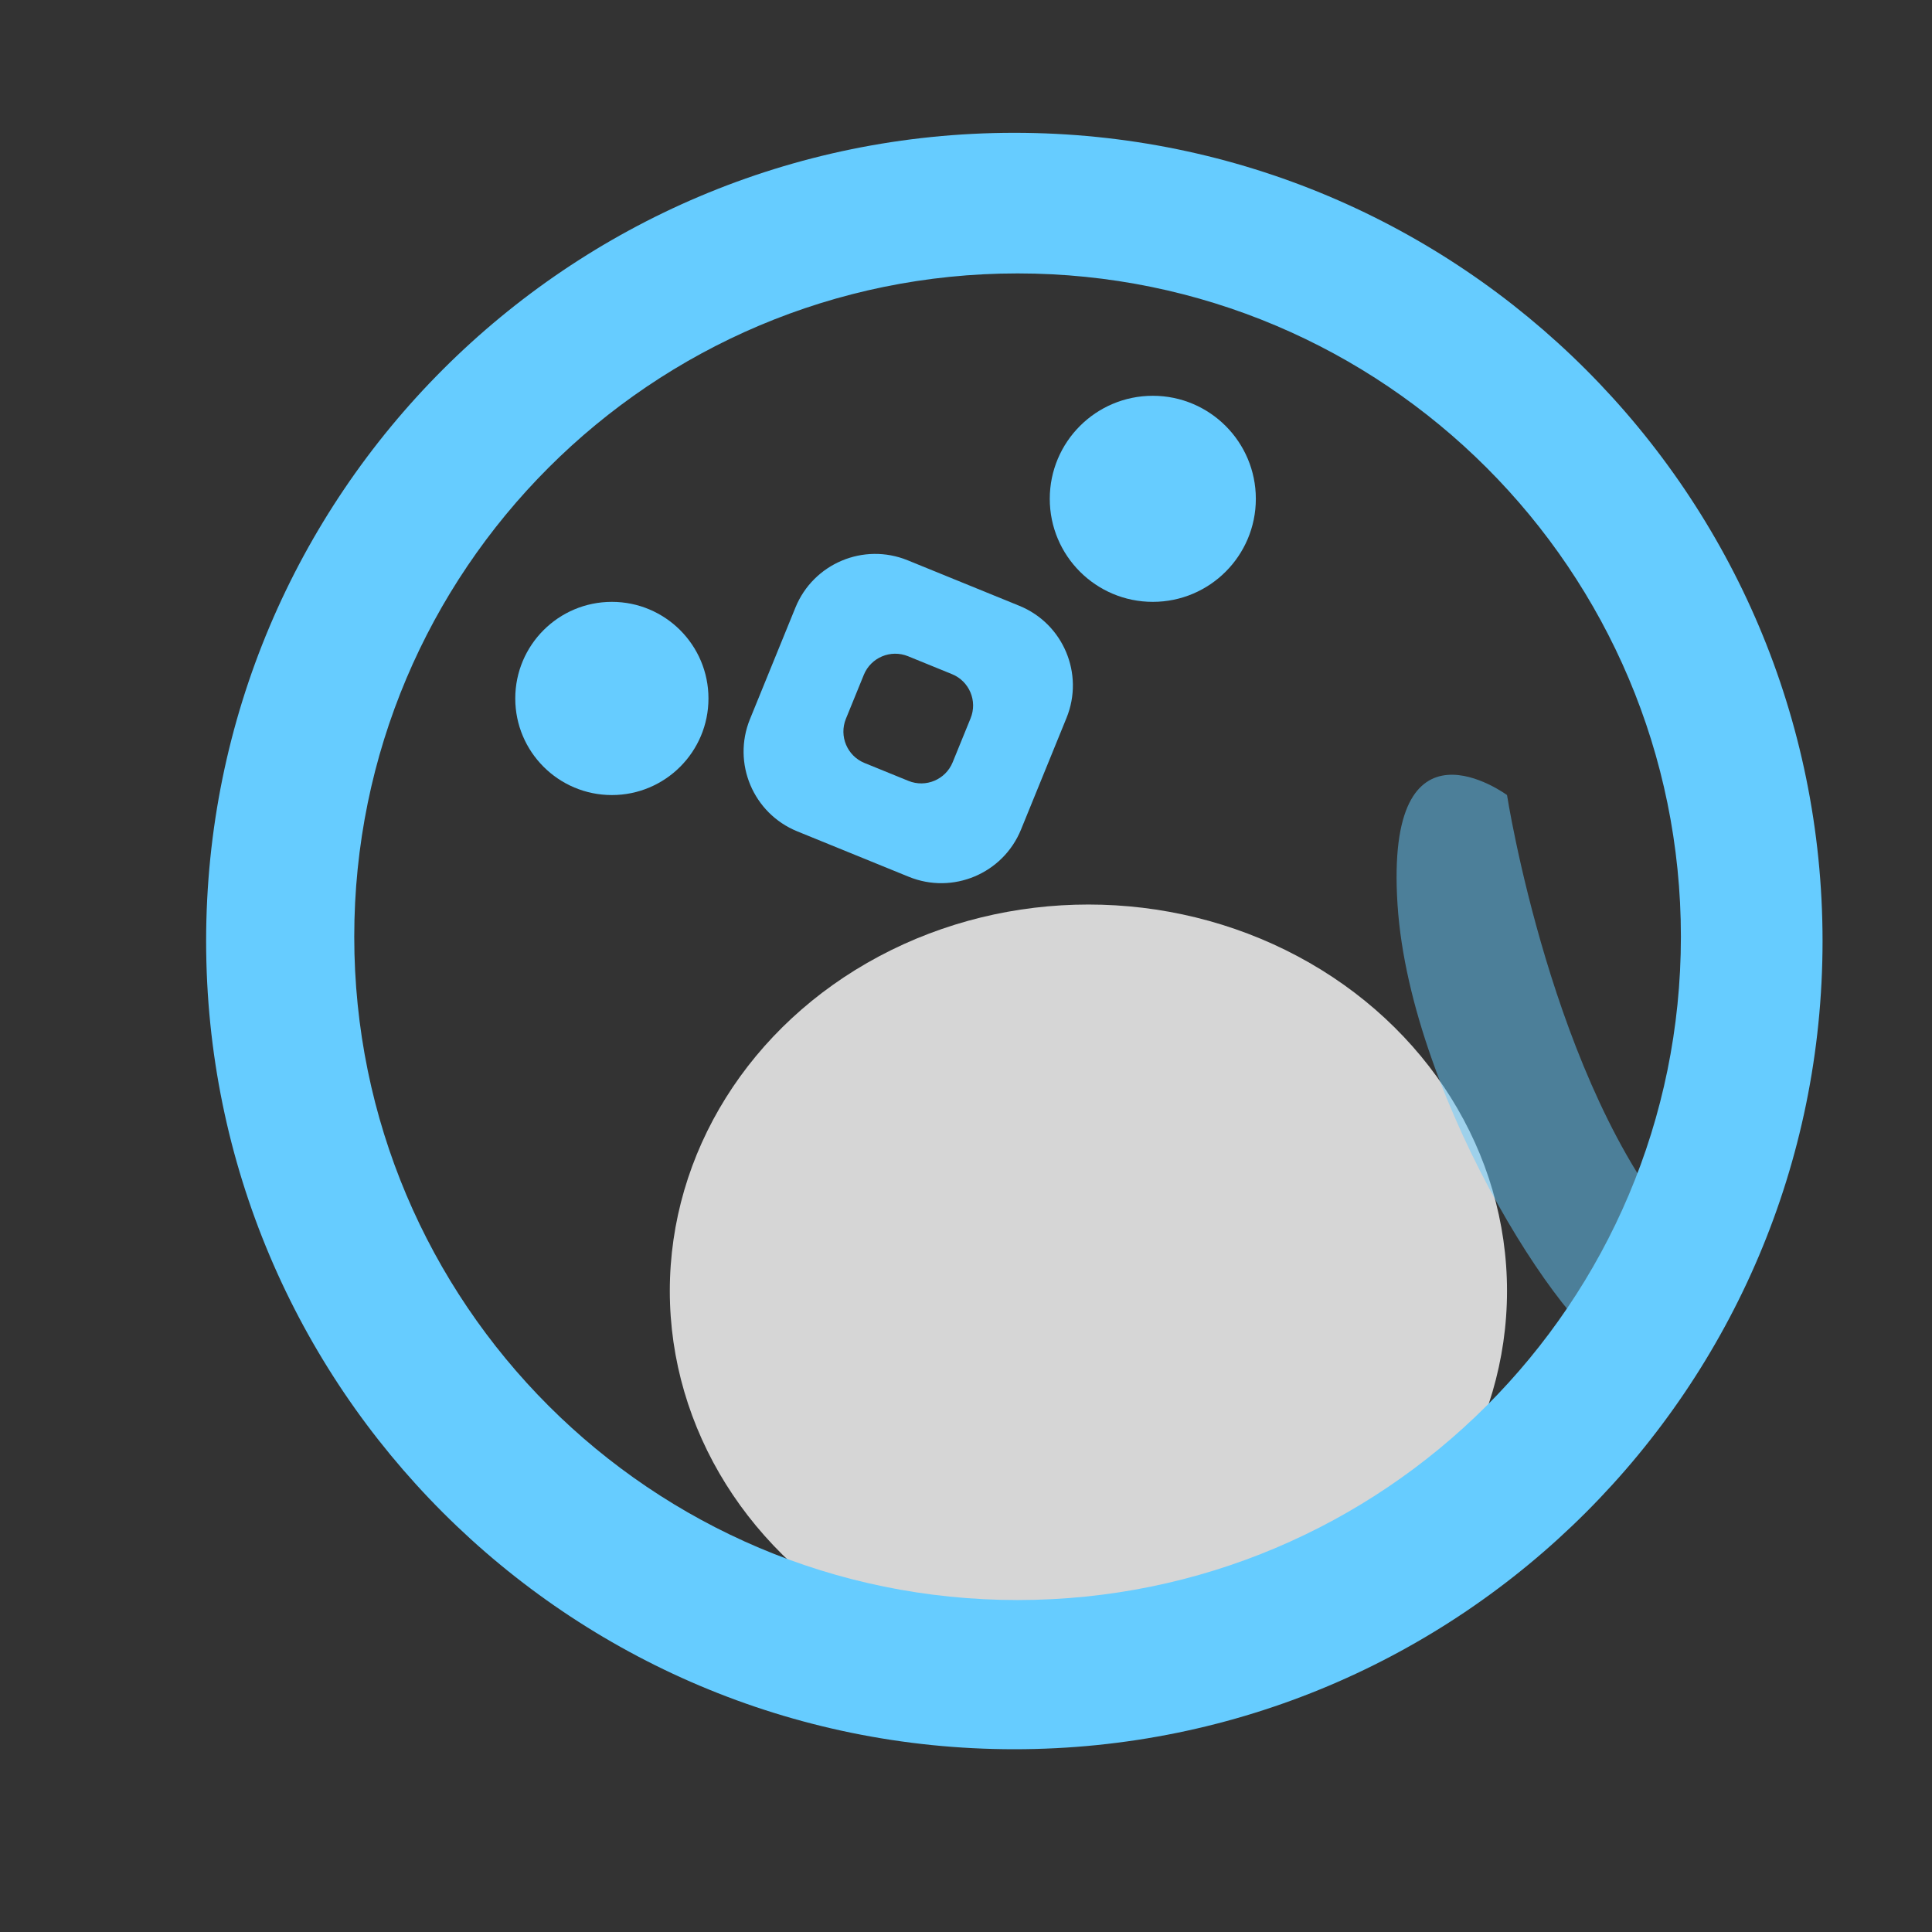
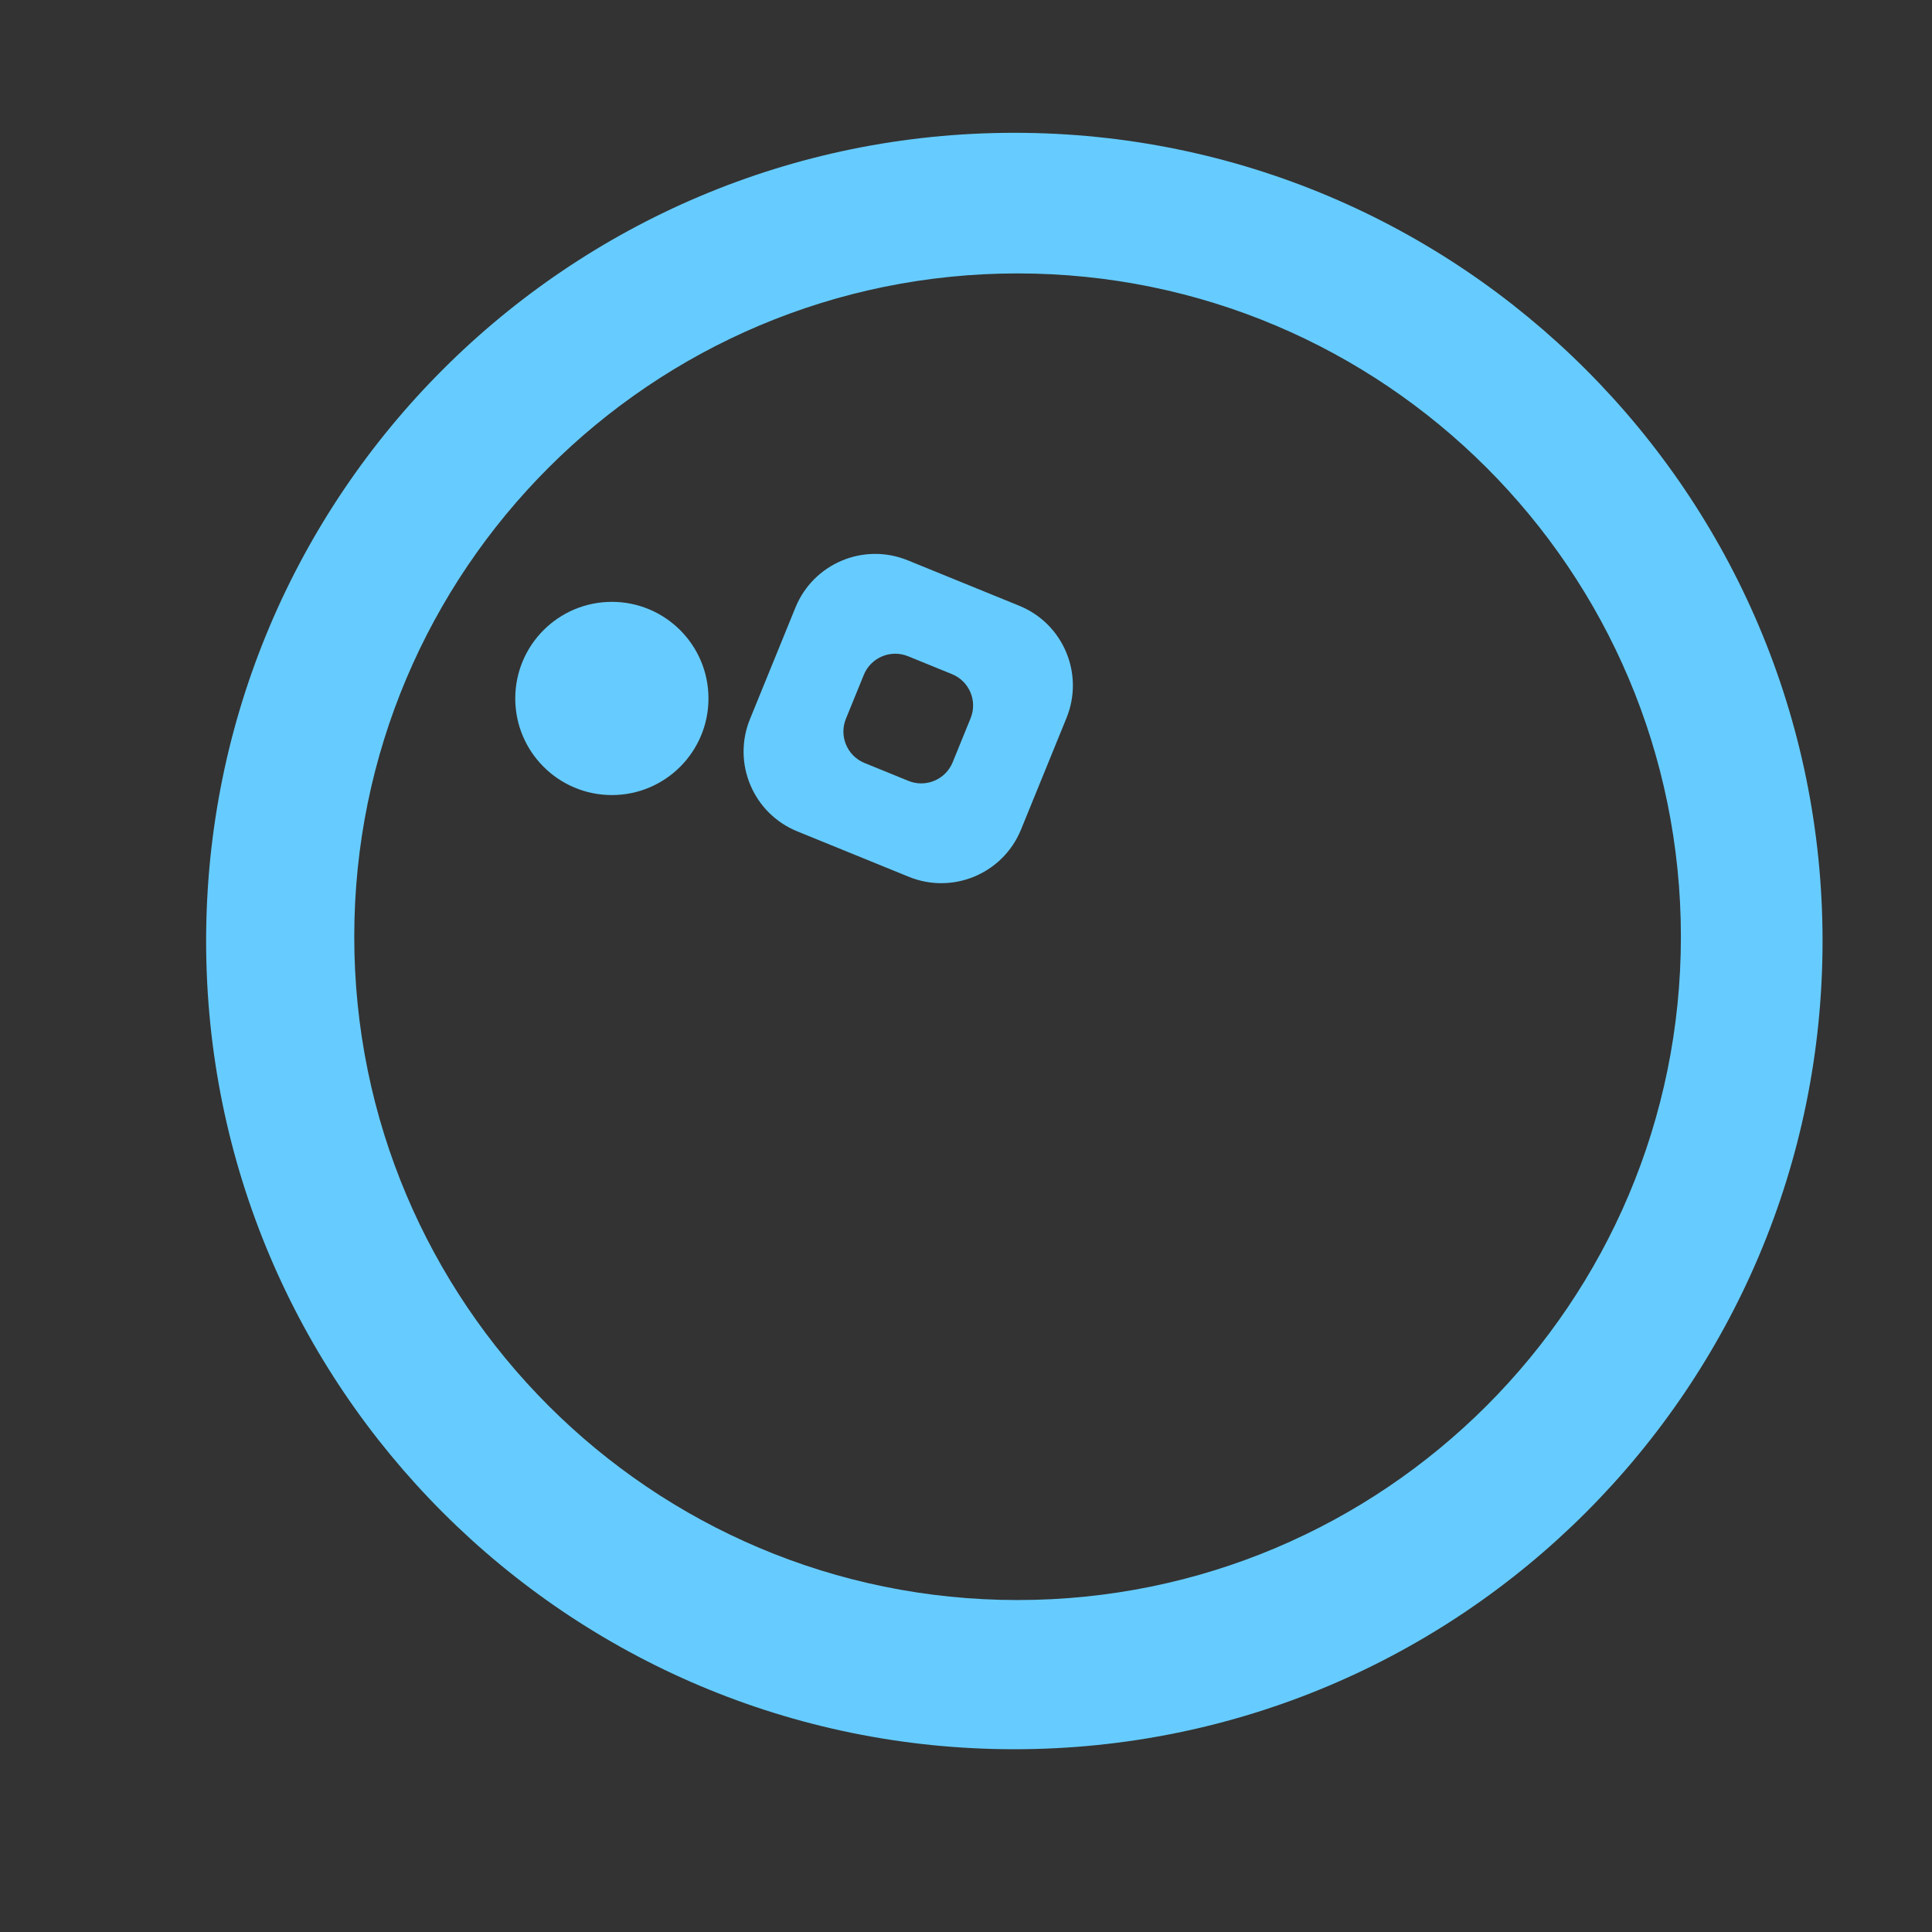
<svg xmlns="http://www.w3.org/2000/svg" version="1.1" id="圖層_1" x="0px" y="0px" width="100px" height="100px" viewBox="0 0 100 100" enable-background="new 0 0 100 100" xml:space="preserve">
  <rect x="0" y="0" width="100" height="100" fill="#333333" stroke="none" />
  <g>
-     <ellipse opacity="0.8" fill="#FFFFFF" enable-background="new    " cx="56.336" cy="66.818" rx="21.667" ry="20" />
-     <path opacity="0.5" fill="#66CCFF" enable-background="new    " d="M78.003,41.152c0,0,2.333,14.999,9,22.667   c0,0-0.667,6.334-3,6.334S73.002,57.15,72.336,46.818C71.67,36.485,78.003,41.152,78.003,41.152z" />
    <path fill="#66CCFF" d="M52.502,6.874c-23.104,0-41.833,18.729-41.833,41.833c0,23.104,18.729,41.833,41.833,41.833   c23.104,0,41.833-18.729,41.833-41.833C94.335,25.603,75.605,6.874,52.502,6.874z M52.669,82.818   c-18.962,0-34.333-15.371-34.333-34.333c0-18.962,15.371-34.333,34.333-34.333s34.334,15.372,34.334,34.333   C87.003,67.445,71.631,82.818,52.669,82.818z" />
    <circle fill="#66CCFF" cx="31.67" cy="36.152" r="5" />
-     <circle fill="#66CCFF" cx="59.669" cy="25.819" r="5.333" />
    <path fill="#66CCFF" d="M52.756,31.354L46.979,29c-2.279-0.928-4.878,0.167-5.807,2.446l-2.354,5.776   c-0.928,2.279,0.167,4.879,2.446,5.808l5.776,2.353c2.279,0.929,4.879-0.166,5.808-2.446l2.354-5.776   C56.131,34.881,55.036,32.282,52.756,31.354z M50.237,37.18l-0.927,2.275c-0.366,0.898-1.39,1.329-2.288,0.964l-2.275-0.927   c-0.897-0.366-1.328-1.39-0.963-2.288l0.927-2.275c0.366-0.897,1.39-1.328,2.288-0.963l2.275,0.927   C50.172,35.258,50.604,36.282,50.237,37.18z" />
  </g>
</svg>